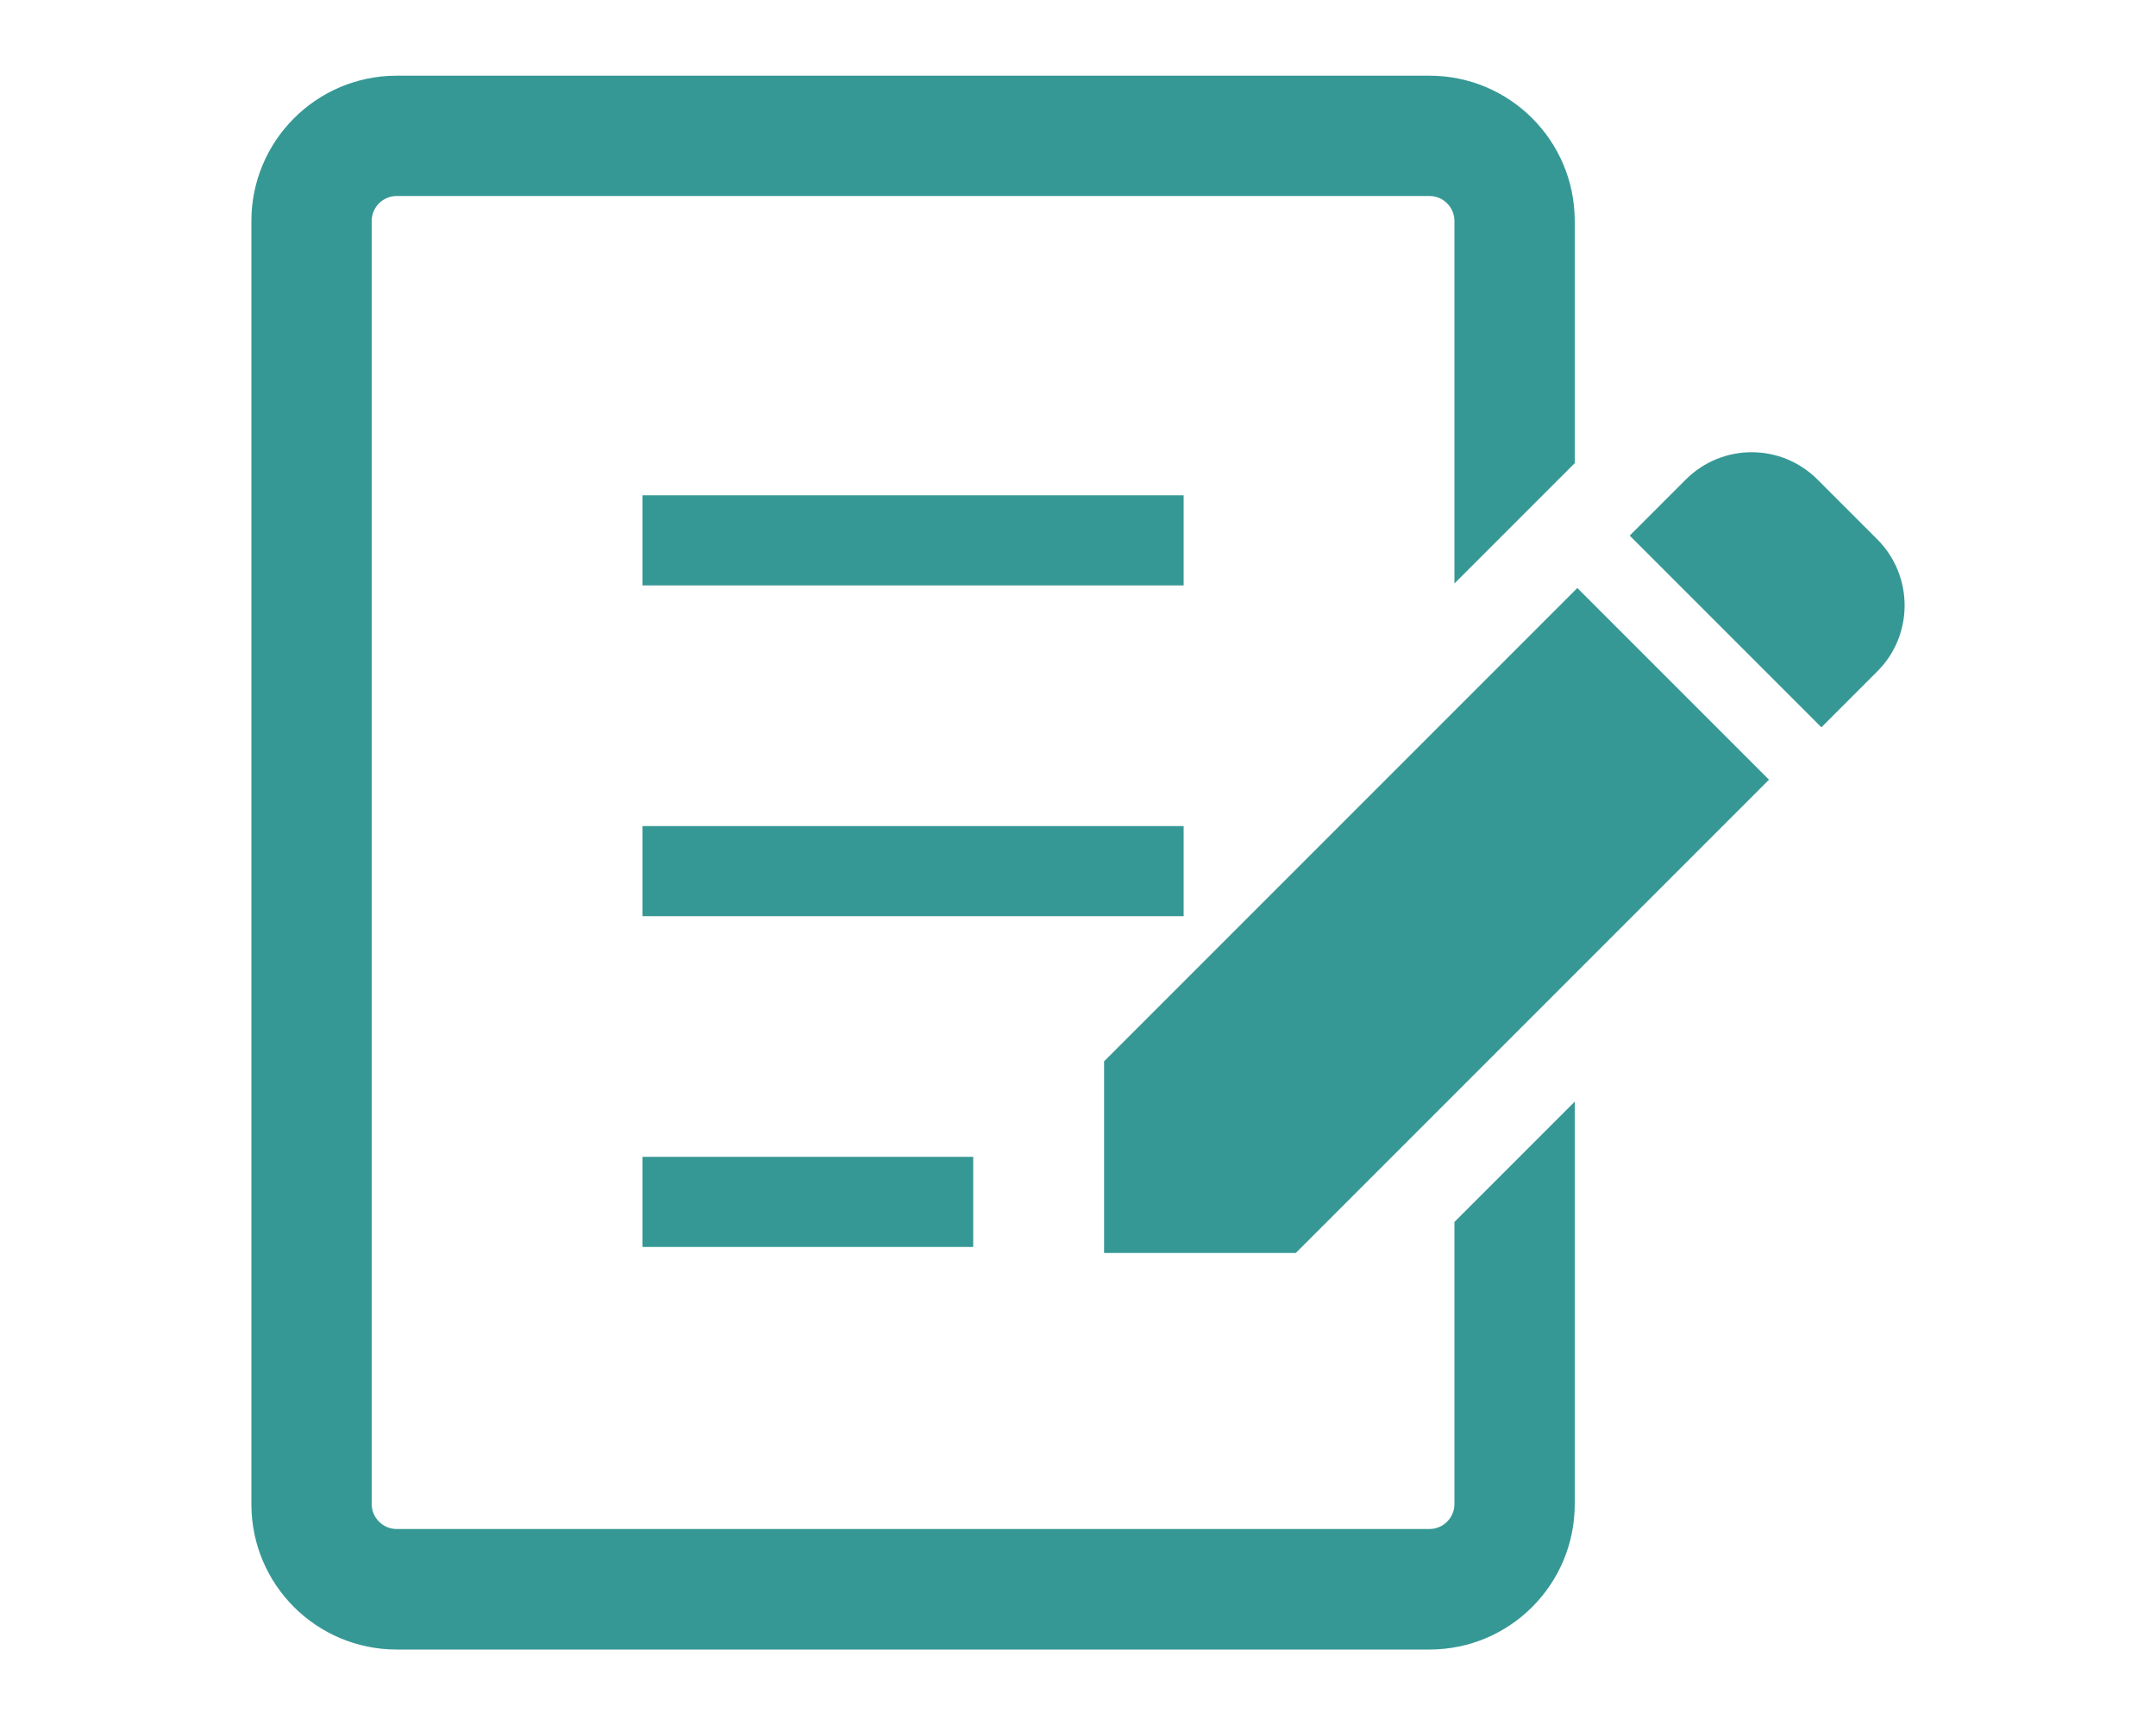
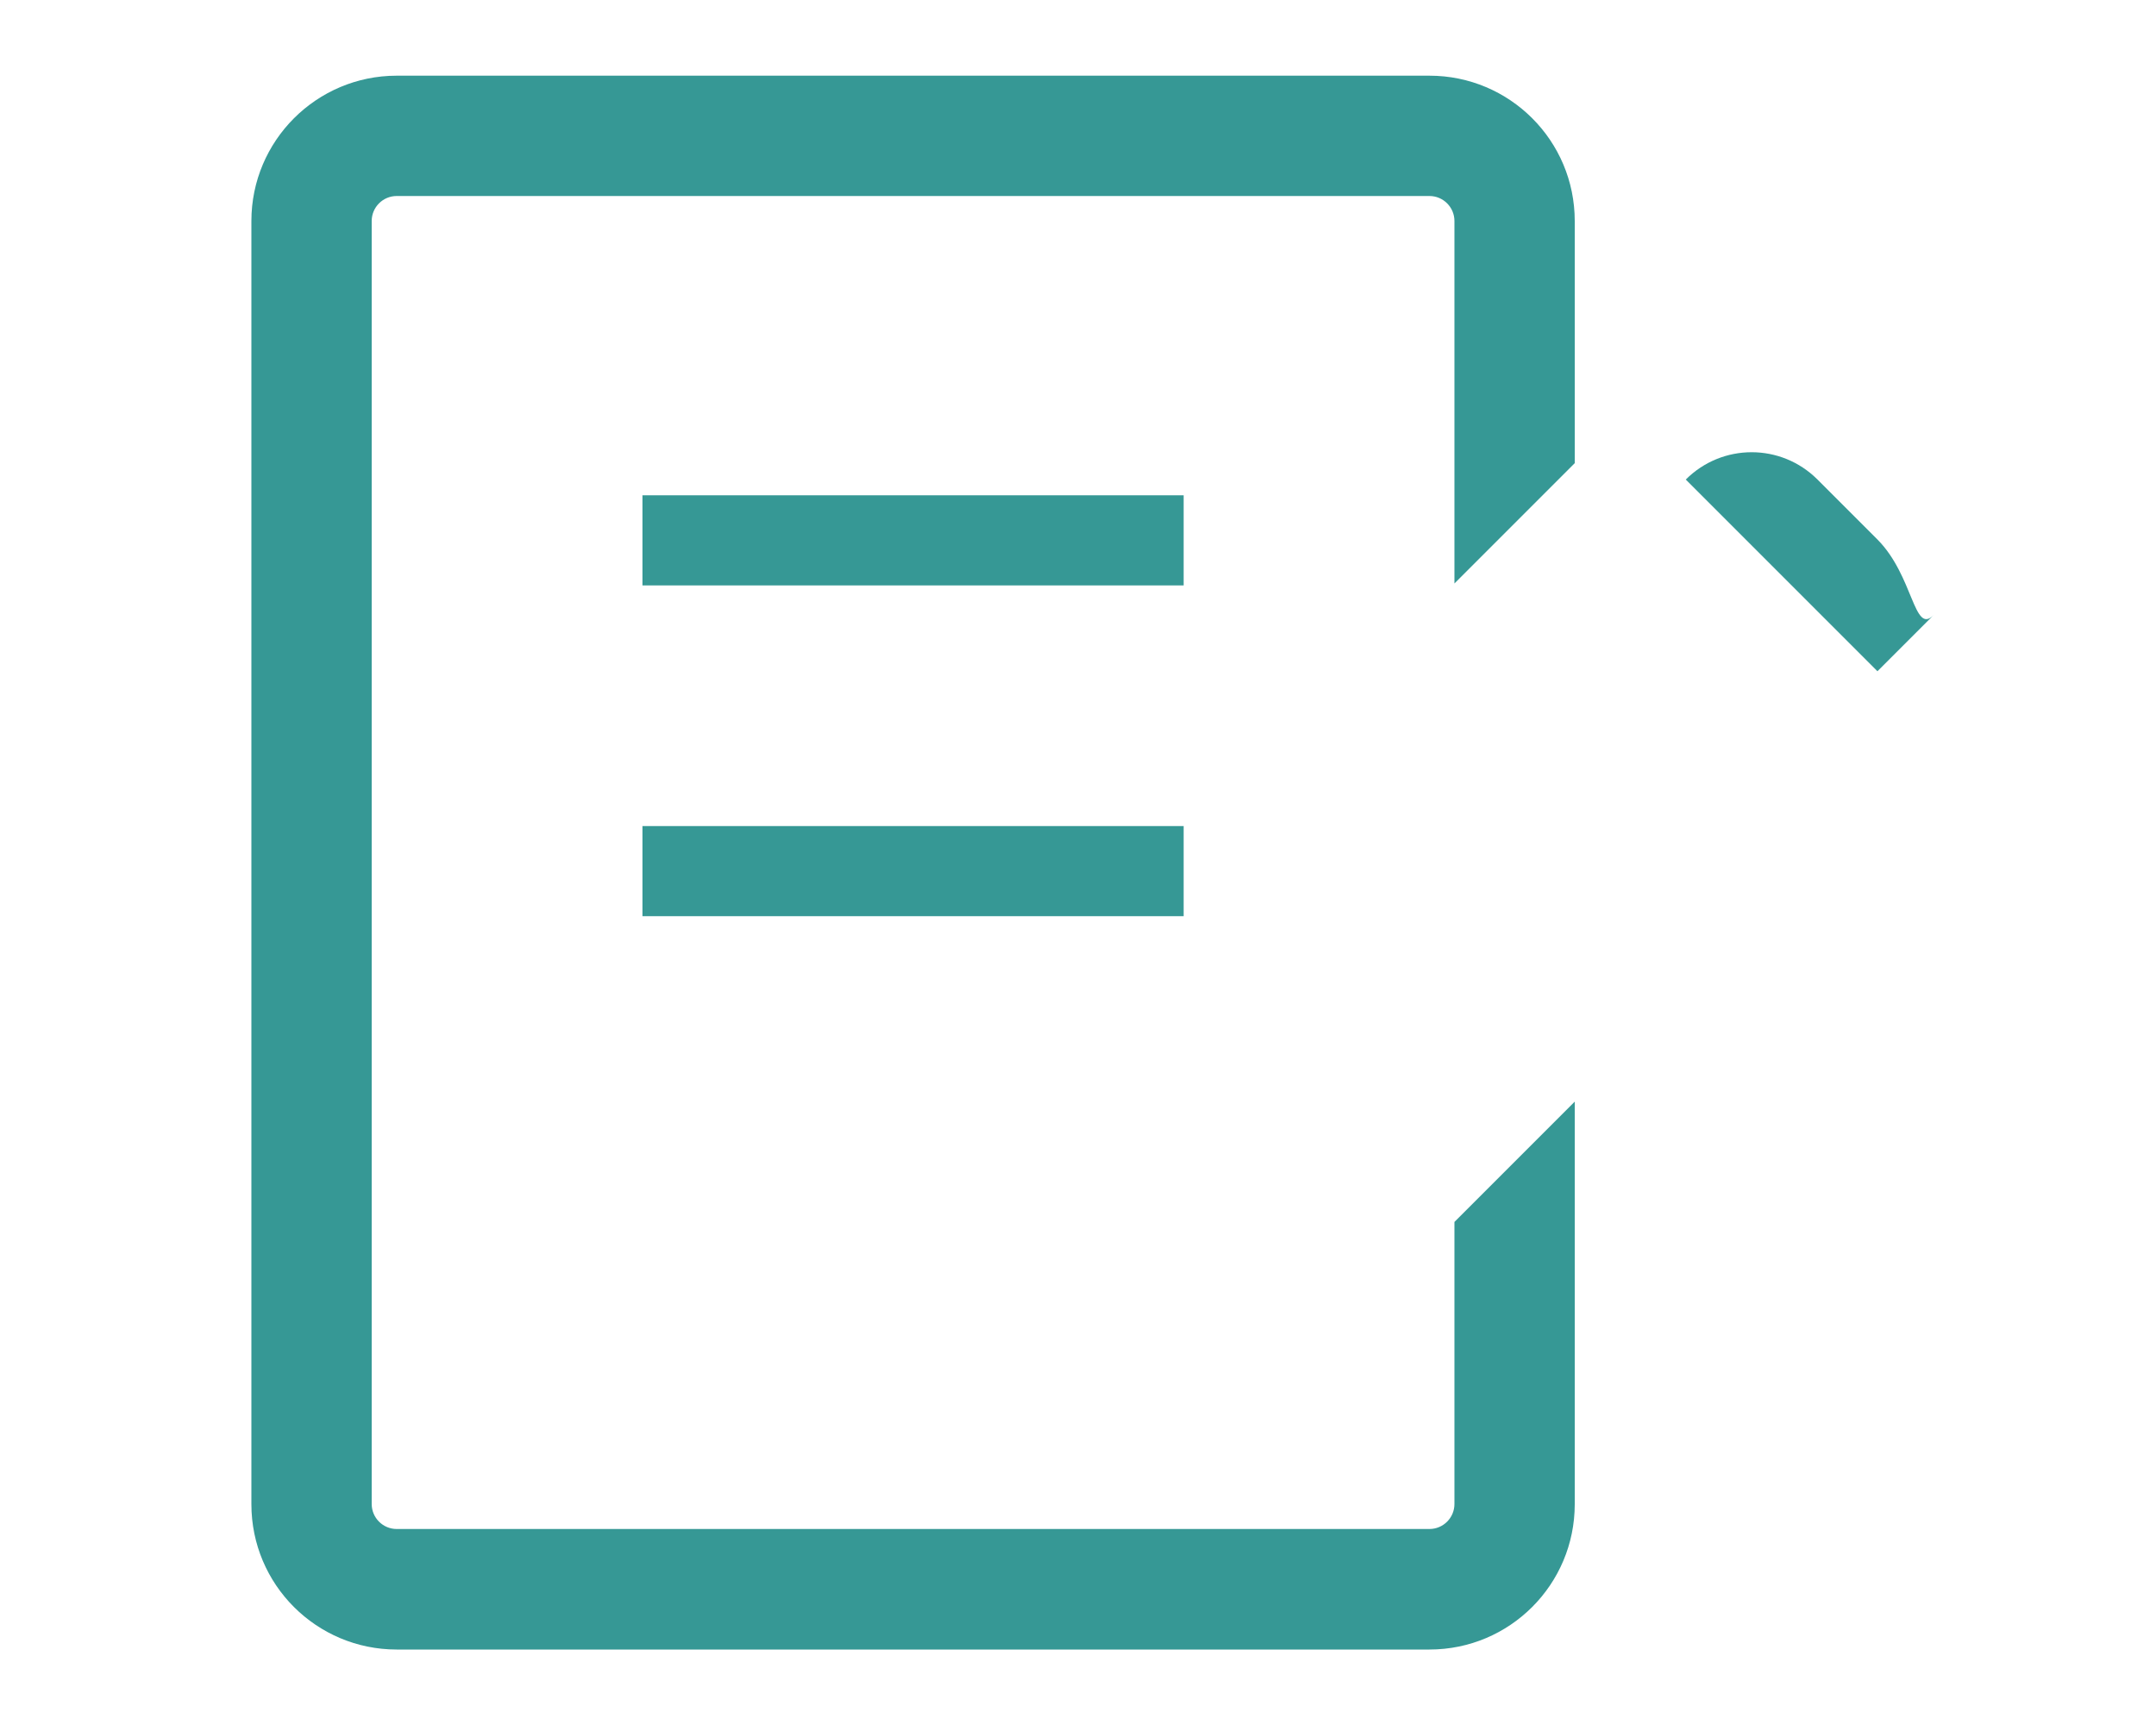
<svg xmlns="http://www.w3.org/2000/svg" version="1.1" id="レイヤー_1" x="0px" y="0px" viewBox="0 0 1000 800" style="enable-background:new 0 0 1000 800;" xml:space="preserve">
  <style type="text/css">
	.st0{opacity:0.96;}
	.st1{fill:#2E9491;}
	.st2{fill:#FFFFFF;}
	.st3{fill:none;stroke:#2E9491;stroke-width:5;stroke-miterlimit:10;}
	.st4{fill:#FFFFFF;stroke:#2E9491;stroke-width:5;stroke-miterlimit:10;}
</style>
  <g class="st0">
-     <path class="st1" d="M870.8,250.2L843,222.4c-16.9-16.9-44.2-16.9-61.1,0l-26,26l88.9,88.9l26-26   C887.6,294.5,887.6,267.1,870.8,250.2z" />
-     <polygon class="st1" points="512.1,492.2 512.1,581.1 601,581.1 820.5,361.6 731.6,272.7  " />
+     <path class="st1" d="M870.8,250.2L843,222.4c-16.9-16.9-44.2-16.9-61.1,0l88.9,88.9l26-26   C887.6,294.5,887.6,267.1,870.8,250.2z" />
    <rect x="298" y="229.7" class="st1" width="251" height="41.8" />
    <rect x="298" y="383.1" class="st1" width="251" height="41.8" />
-     <rect x="298" y="536.5" class="st1" width="153.4" height="41.8" />
    <path class="st1" d="M674.6,697.5c0,6.4-5.2,11.6-11.6,11.6H184c-6.4,0-11.6-5.2-11.6-11.6V102.5c0-6.4,5.2-11.6,11.6-11.6h479   c6.4,0,11.6,5.2,11.6,11.6v168.1l55.8-55.8V102.5c0-37.3-30.2-67.4-67.4-67.4H184c-37.2,0-67.4,30.2-67.4,67.4v595.1   c0,37.3,30.2,67.4,67.4,67.4h479c37.3,0,67.4-30.2,67.4-67.4V510.9l-55.8,55.8V697.5z" />
  </g>
</svg>